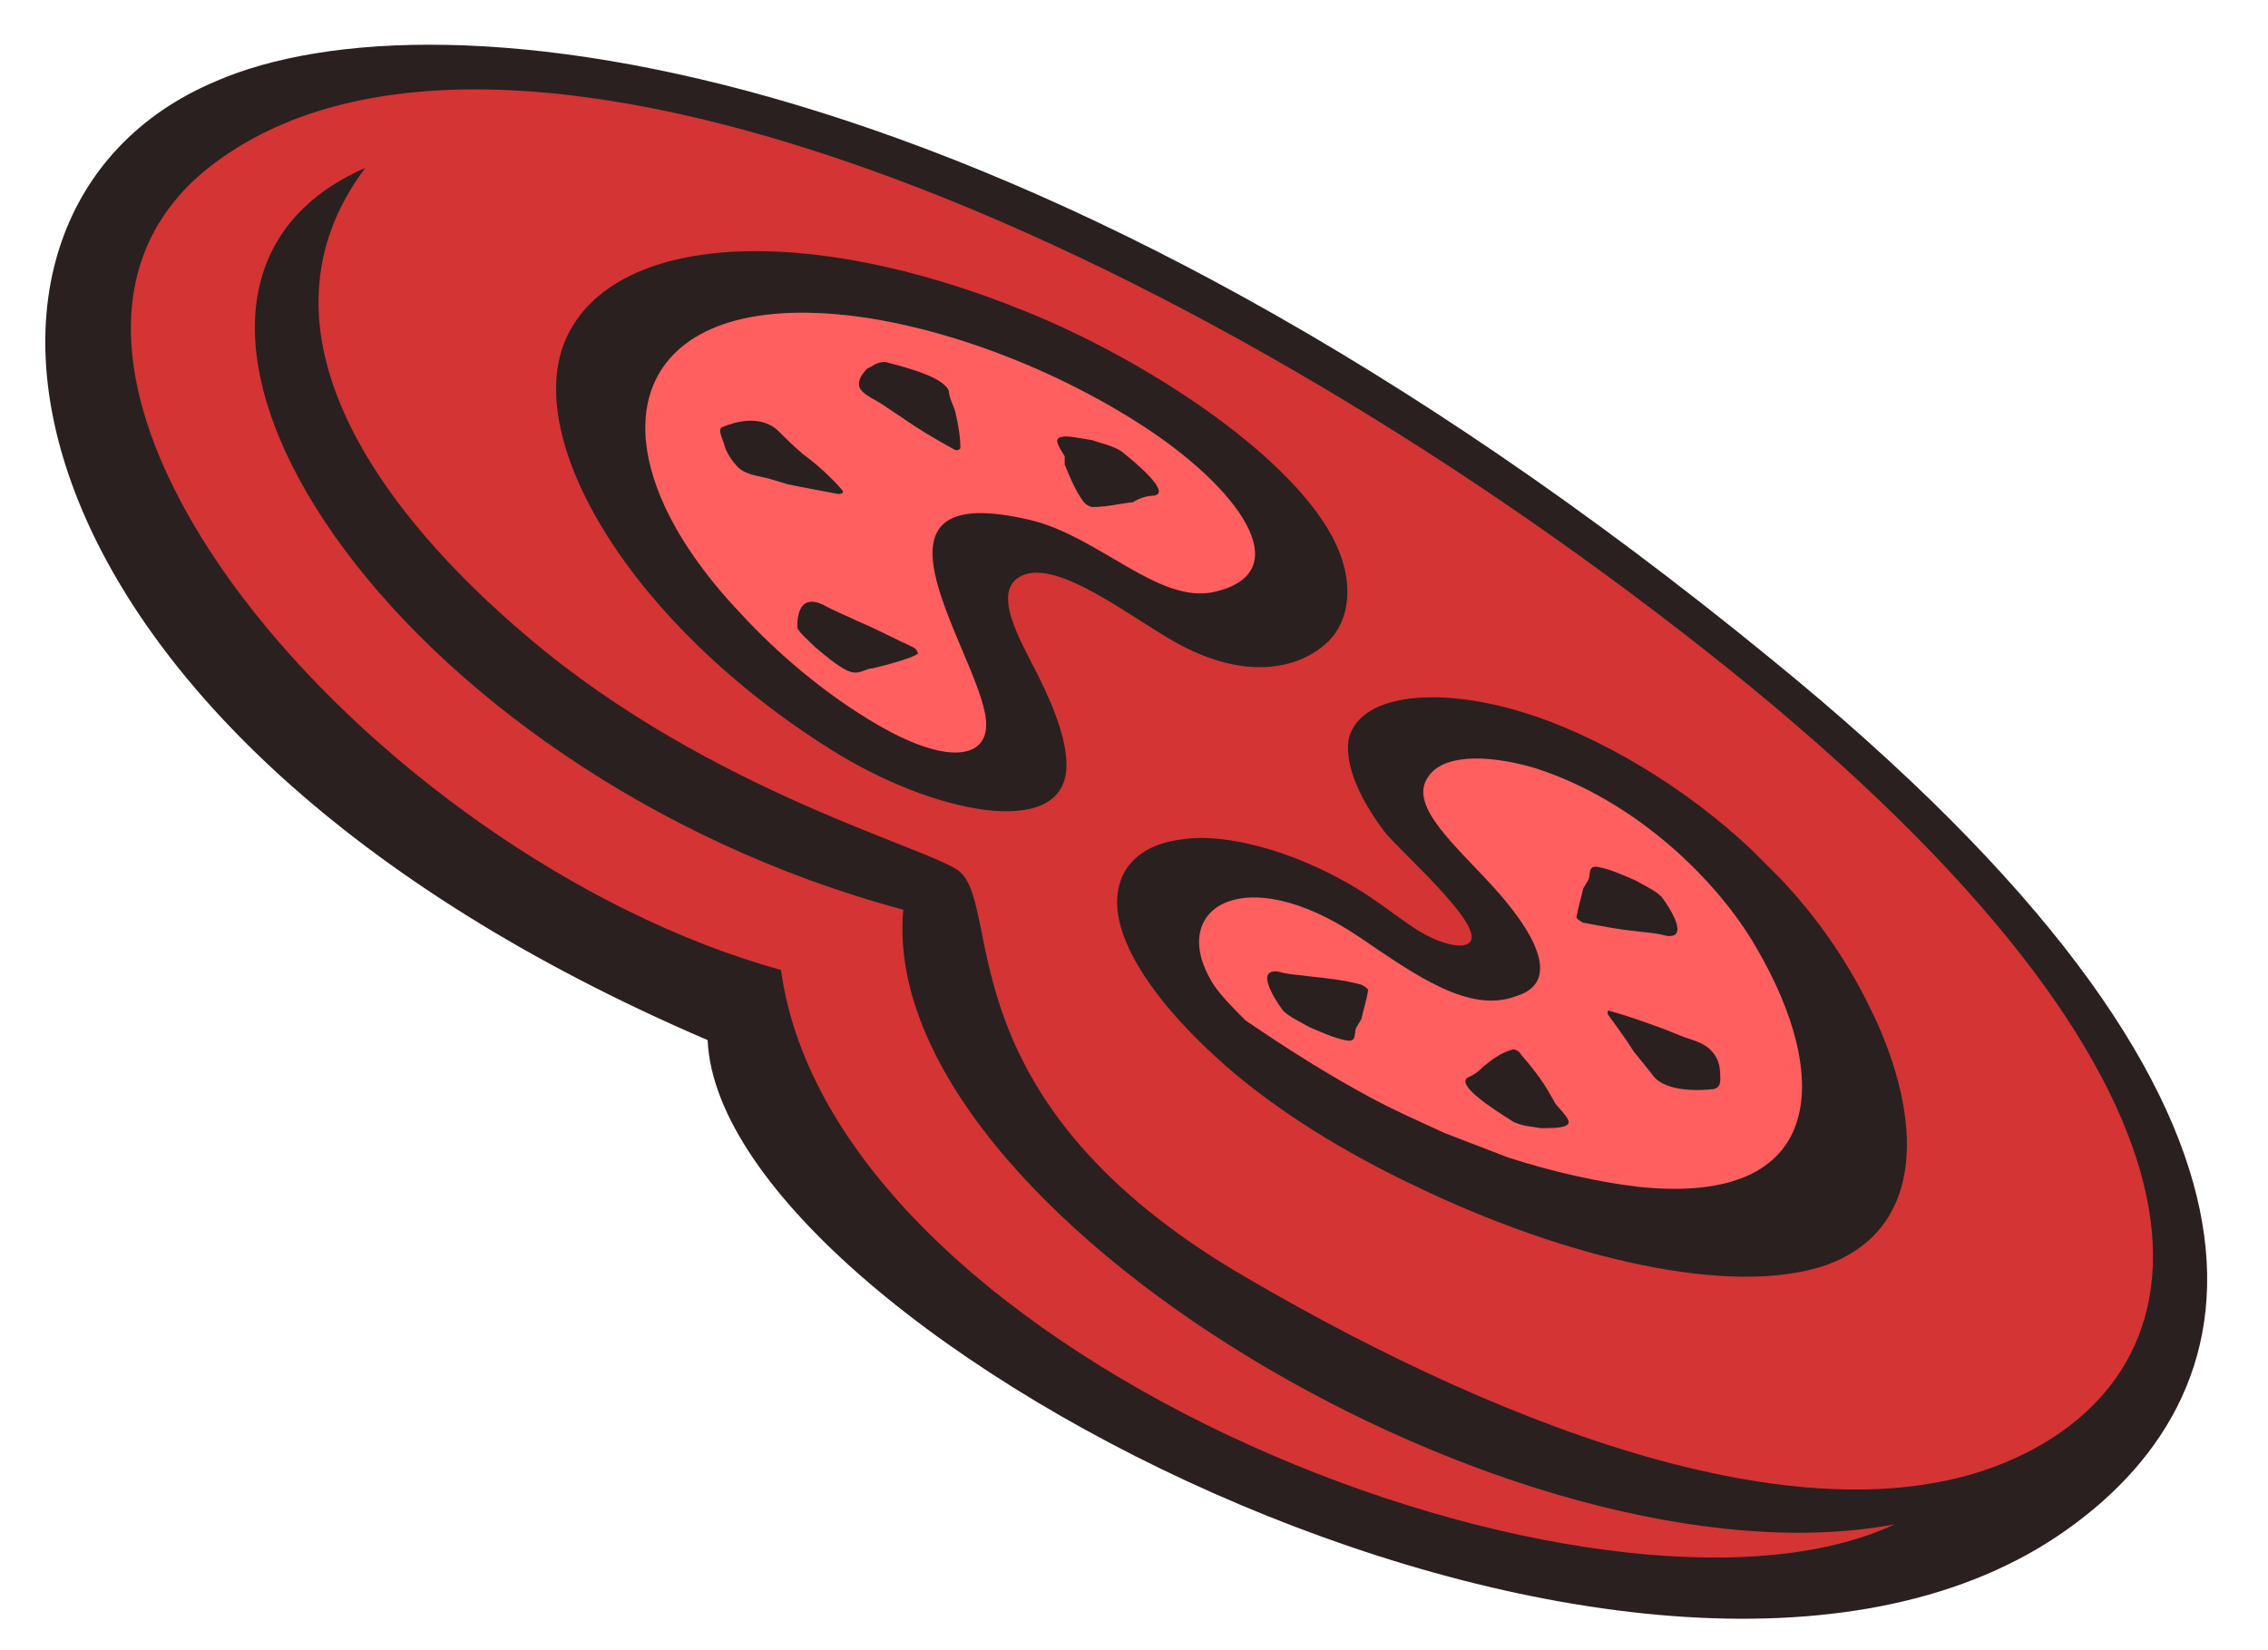
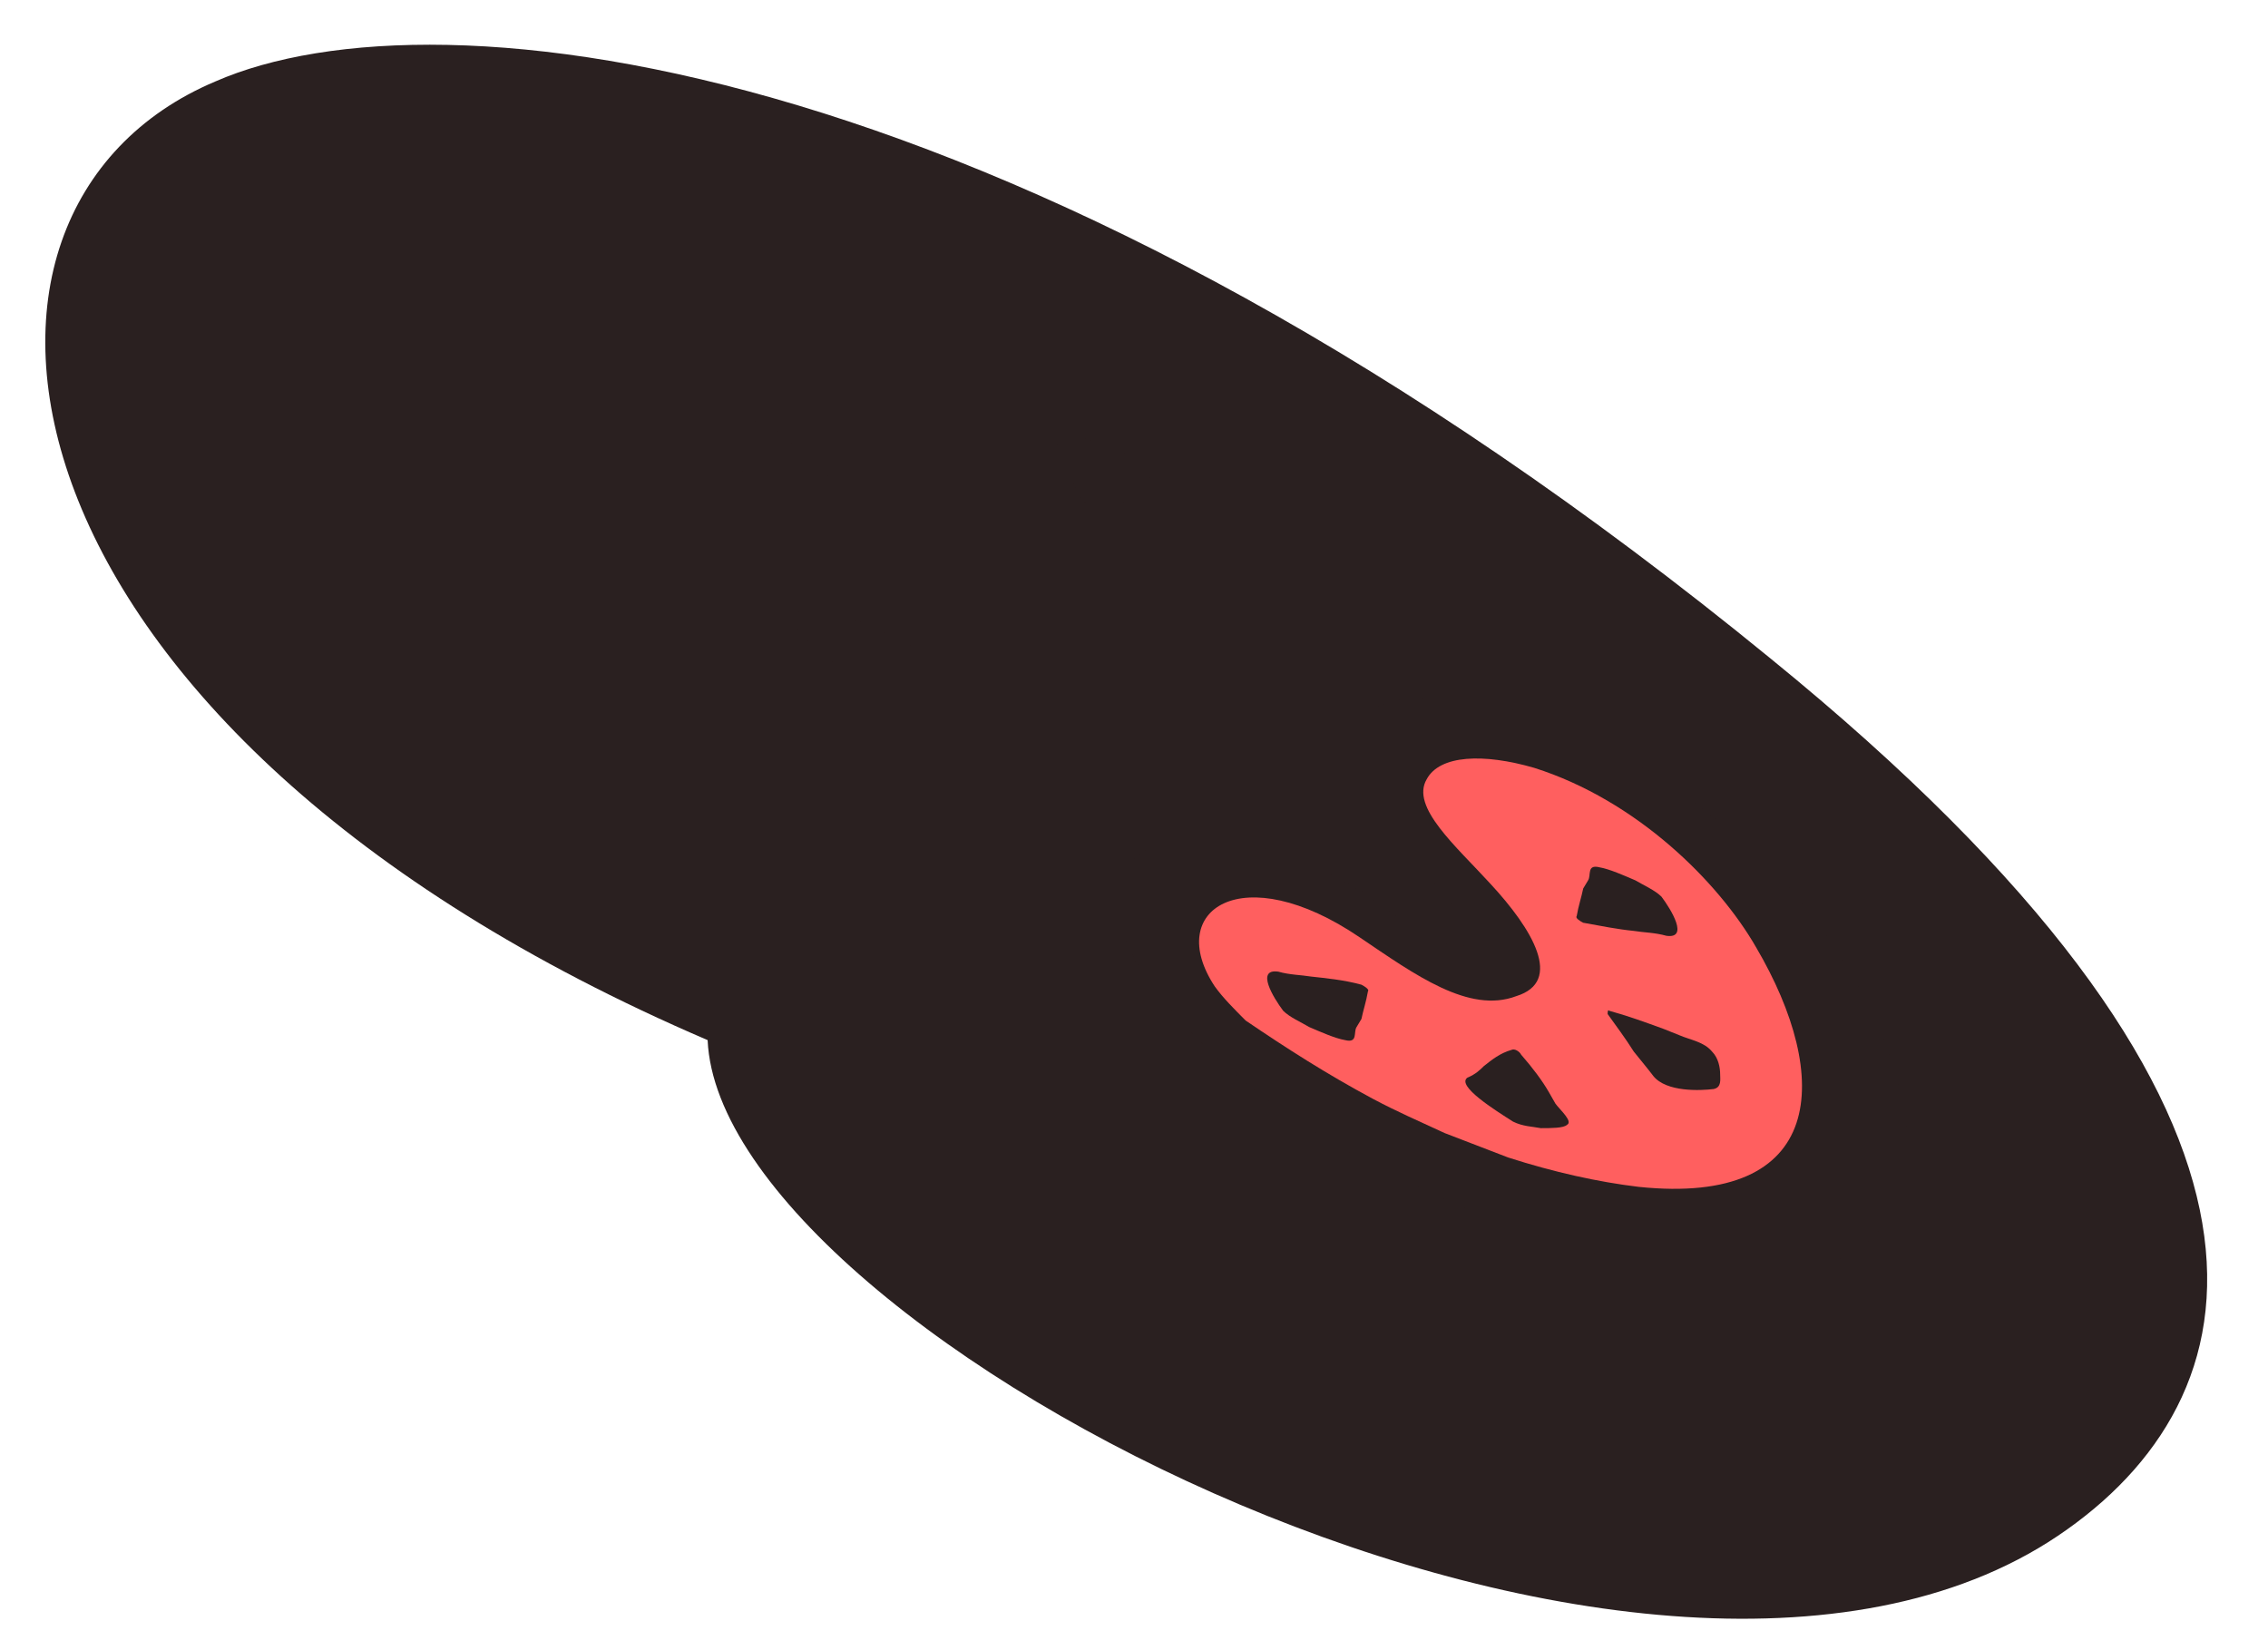
<svg xmlns="http://www.w3.org/2000/svg" version="1.1" id="Livello_1" x="0px" y="0px" viewBox="0 0 139.1 101.2" style="enable-background:new 0 0 139.1 101.2;" xml:space="preserve">
  <style type="text/css">
	.st0{fill:#2A2020;}
	.st1{fill:#D43434;}
	.st2{fill:#FF5F5F;}
</style>
  <g>
    <path class="st0" d="M13.2,5C-5.5,12.9-1.1,44.7,43.4,63.8c0.8,18.2,58.5,47.8,83.4,30c12.1-8.6,15.6-25.9-18.2-53.4   C63,3.1,26.9-1,13.2,5z" />
-     <path class="st1" d="M58.9,53.5c-1.5-1.4-15.2-4.8-26.5-14.4c-8.9-7.5-17.5-18.8-10-28.8c-17.8,7.8,1.7,37.1,33,45.5   c-1.7,18.6,37.9,42,60.8,37.7c-17.7,8.3-65-9.9-68.3-34c-25.2-7-51.3-37.4-34.6-49.6c17.7-13,58.8,4.4,91.3,30s32.1,43.1,19.5,49.3   c-12.1,6-31.5-1.4-47.6-10.8C58,67.7,61.5,55.9,58.9,53.5z" />
    <g>
      <path class="st0" d="M72.4,51.5c-3.1,0.4-4.4,2.5-3.7,5.2c0.7,2.7,3.2,5.8,6.5,8.7c3.2,2.8,7.3,5.3,11.5,7.3    c9.3,4.5,19.5,6.9,25.3,4.9c5.8-2.1,6-8.3,3.2-14.7c-1.3-2.9-3.1-5.9-5.9-8.9c-0.6-0.6-1.3-1.3-1.9-1.9c-3.8-3.6-9.2-7-14.3-8.5    s-9.8-1-10.4,1.8c-0.2,1.6,0.7,3.6,2.2,5.6c1,1.3,7.4,6.8,4.7,7c-0.9,0-2-0.5-2.9-1.1s-1.8-1.3-2.7-1.9    C80.1,52.4,75.3,51,72.4,51.5z" />
-       <path class="st0" d="M34.7,20.8C32,27,38.7,38.3,51,46c6.2,3.9,14.1,5.5,14.4,1.2c0.1-1.6-0.7-3.7-1.7-5.7c-1.1-2.2-3-5.3-1-6.2    c2.2-1,6.7,2.6,9.4,4.1c4.3,2.4,7.5,1.6,9.2,0.1c1.6-1.4,1.8-4,0.4-6.6C78.9,27.7,70.1,22,62.9,19.1    C49.4,13.6,37.6,14.3,34.7,20.8z" />
-       <path class="st2" d="M50.1,19.2c5.7,0.2,13.4,2.7,19.8,6.8c6.1,3.9,9.8,9.1,4.6,10.3c-3.4,0.8-7.1-3.4-11.3-4.4    c-11-2.6-3.7,7.4-2.8,11.8c0.6,2.8-2,3.4-6.5,0.8c-3.3-1.9-6.3-4.5-8.5-6.9C36.2,27.9,38,18.7,50.1,19.2z" />
      <path class="st0" d="M67,31.1c-0.1,0-0.4-0.1-0.6-0.4c-0.5-0.7-0.8-1.5-1.1-2.2L65.3,28c-0.2-0.4-0.8-1.1-0.2-1.2    c0.4-0.1,1.2,0.1,1.9,0.2c0.5,0.2,1.2,0.3,1.8,0.7c1,0.8,3,2.5,2,2.7c-0.5,0-1,0.2-1.3,0.4C68.6,30.9,67.9,31.1,67,31.1L67,31.1z" />
-       <path class="st0" d="M58.9,27.5c-0.1,0.1-0.2,0.2-0.5,0c-1.1-0.6-2.1-1.2-3.1-1.9L54.4,25c-0.5-0.4-1.6-0.8-1.7-1.3    c-0.1-0.4,0.2-0.8,0.5-1.1c0.3-0.1,0.5-0.4,1.1-0.4c1.1,0.3,3.6,0.9,3.9,1.8c0,0.4,0.3,0.9,0.4,1.3C58.8,26.2,58.9,26.8,58.9,27.5    L58.9,27.5z" />
      <path class="st0" d="M56,39.7c0.2,0.1,0.3,0.3,0.3,0.4c-0.5,0.3-1.3,0.5-2,0.7L53.5,41c-0.5,0-0.8,0.5-1.6,0.1    c-0.6-0.3-1.3-0.9-1.9-1.4c-0.4-0.4-1-0.9-1.1-1.2c0-0.7,0.1-2.1,1.6-1.4c0.7,0.4,1.5,0.7,2.1,1C53.8,38.6,54.9,39.2,56,39.7    L56,39.7z" />
      <path class="st0" d="M51.6,30c0.2,0.2,0.1,0.3-0.2,0.3c-1-0.2-2.2-0.4-3.1-0.6l-1-0.3c-0.6-0.2-1.4-0.2-2-0.7    c-0.4-0.4-0.8-1-0.9-1.5c-0.1-0.3-0.4-0.9-0.1-1c0.7-0.3,2.3-0.8,3.4,0.2c0.4,0.4,1,1,1.6,1.5C50,28.4,50.9,29.2,51.6,30L51.6,30z    " />
      <path class="st2" d="M83.4,57.5c3.4,2.3,6.7,4.7,9.6,3.6c2.9-0.9,1-4.1-1.6-6.9c-2.1-2.3-4.9-4.7-3.9-6.4c0.8-1.5,3.5-1.6,6.6-0.7    c6.3,2,11.3,7,13.6,11c4.7,8,4.3,15.9-7.2,14.7c-2.5-0.3-5.2-0.9-8-1.8c-1.3-0.5-2.6-1-3.9-1.5c-1.5-0.7-2.9-1.3-4.4-2.1    c-2.8-1.5-5.3-3.1-7.8-4.8c-0.7-0.7-1.4-1.4-1.9-2.1C71.4,55.8,76.2,52.6,83.4,57.5z" />
      <path class="st0" d="M97.1,56.6c-0.2-0.1-0.5-0.3-0.4-0.4c0.1-0.6,0.3-1.2,0.4-1.7l0.3-0.5c0.2-0.3-0.1-1,0.7-0.8    c0.6,0.1,1.5,0.5,2.2,0.8c0.5,0.3,1.2,0.6,1.6,1c0.6,0.8,1.7,2.6,0.3,2.4c-0.7-0.2-1.4-0.2-2-0.3C99.2,57,98.2,56.8,97.1,56.6    L97.1,56.6z" />
      <path class="st0" d="M98.6,62.2c0-0.1,0-0.3,0.1-0.2c1.1,0.3,2.2,0.7,3.3,1.1l1,0.4c0.7,0.3,1.5,0.4,2,1c0.4,0.4,0.5,1,0.5,1.4    c0,0.3,0.1,0.8-0.4,0.9c-0.8,0.1-2.9,0.2-3.7-0.8c-0.3-0.4-0.8-1-1.2-1.5C99.7,63.7,99.1,62.9,98.6,62.2L98.6,62.2z" />
      <path class="st0" d="M92.7,64.4c0.2-0.1,0.5,0.1,0.6,0.3c0.7,0.8,1.3,1.6,1.7,2.3l0.4,0.7c0.3,0.4,1.1,1.1,0.7,1.3    c-0.2,0.2-1,0.2-1.6,0.2c-0.5-0.1-1.1-0.1-1.7-0.4c-1.1-0.7-3.5-2.2-2.8-2.7c0.5-0.2,0.8-0.5,1-0.7C91.5,65,92,64.6,92.7,64.4    L92.7,64.4z" />
      <path class="st0" d="M83.5,60.4c0.2,0.1,0.5,0.3,0.4,0.4c-0.1,0.6-0.3,1.2-0.4,1.7L83.2,63c-0.2,0.3,0.1,1-0.7,0.8    c-0.6-0.1-1.5-0.5-2.2-0.8c-0.5-0.3-1.2-0.6-1.6-1c-0.6-0.8-1.7-2.6-0.3-2.4c0.7,0.2,1.4,0.2,2,0.3C81.3,60,82.4,60.1,83.5,60.4    L83.5,60.4z" />
    </g>
  </g>
</svg>